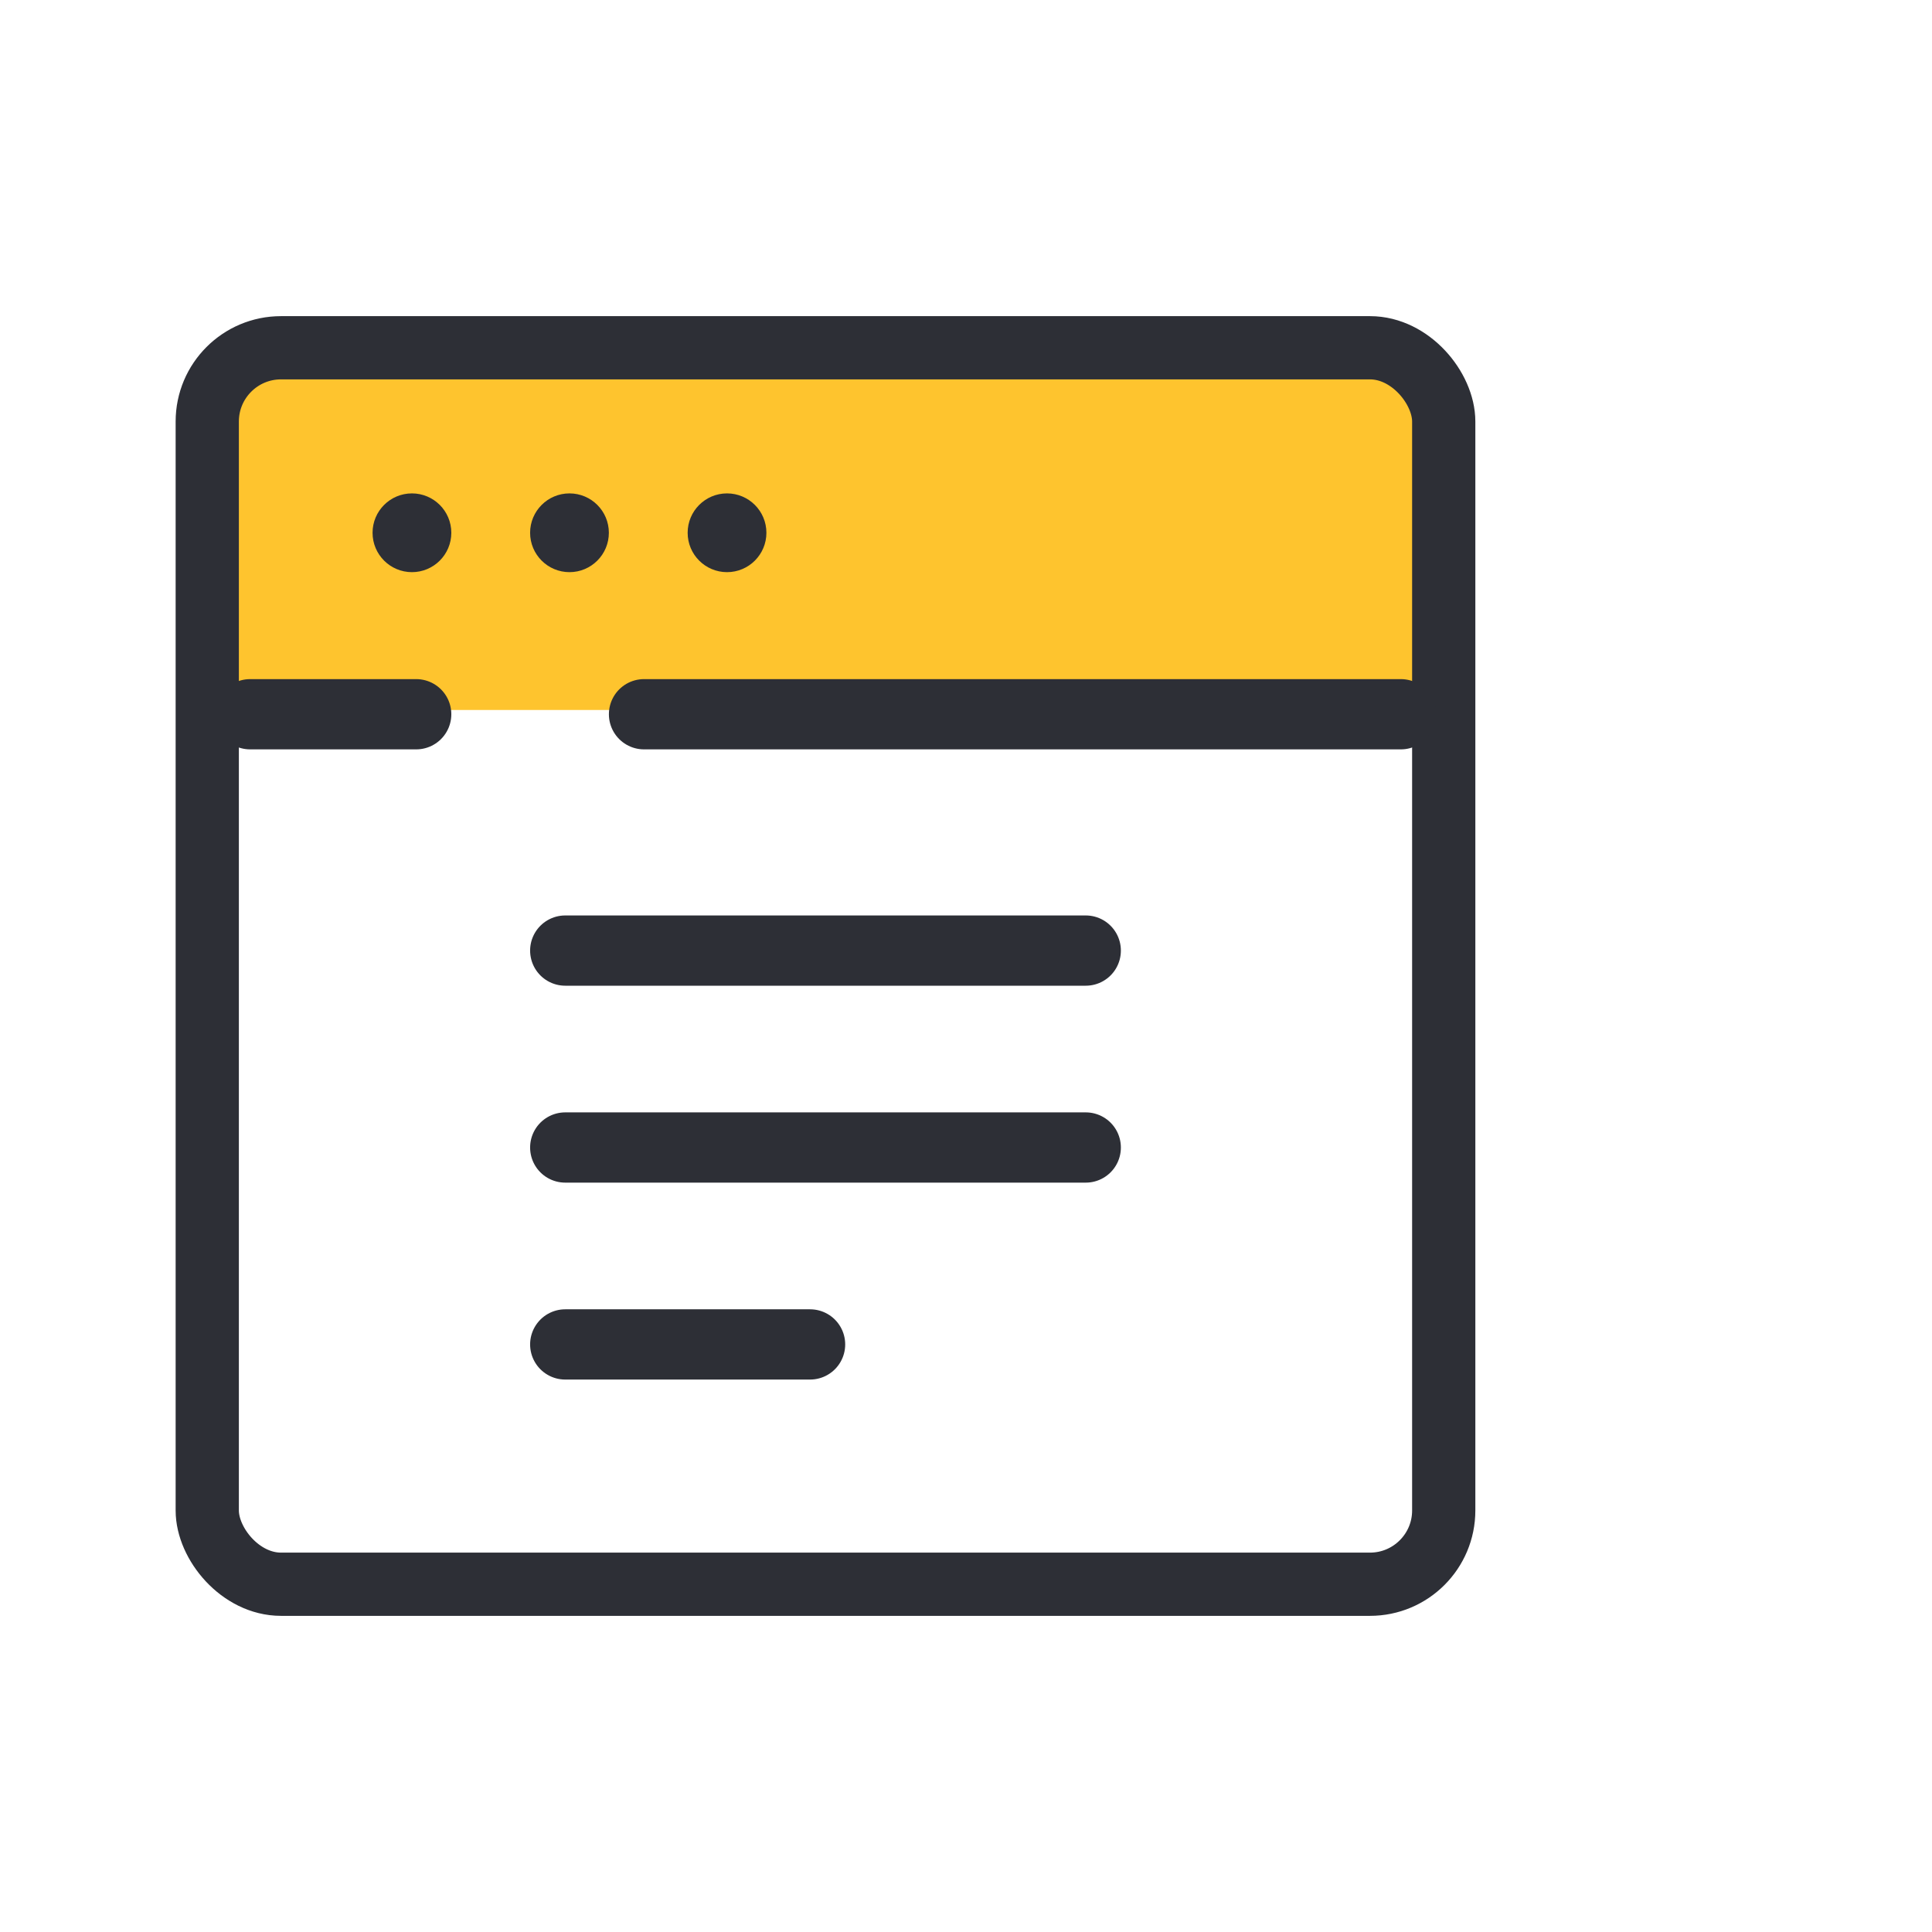
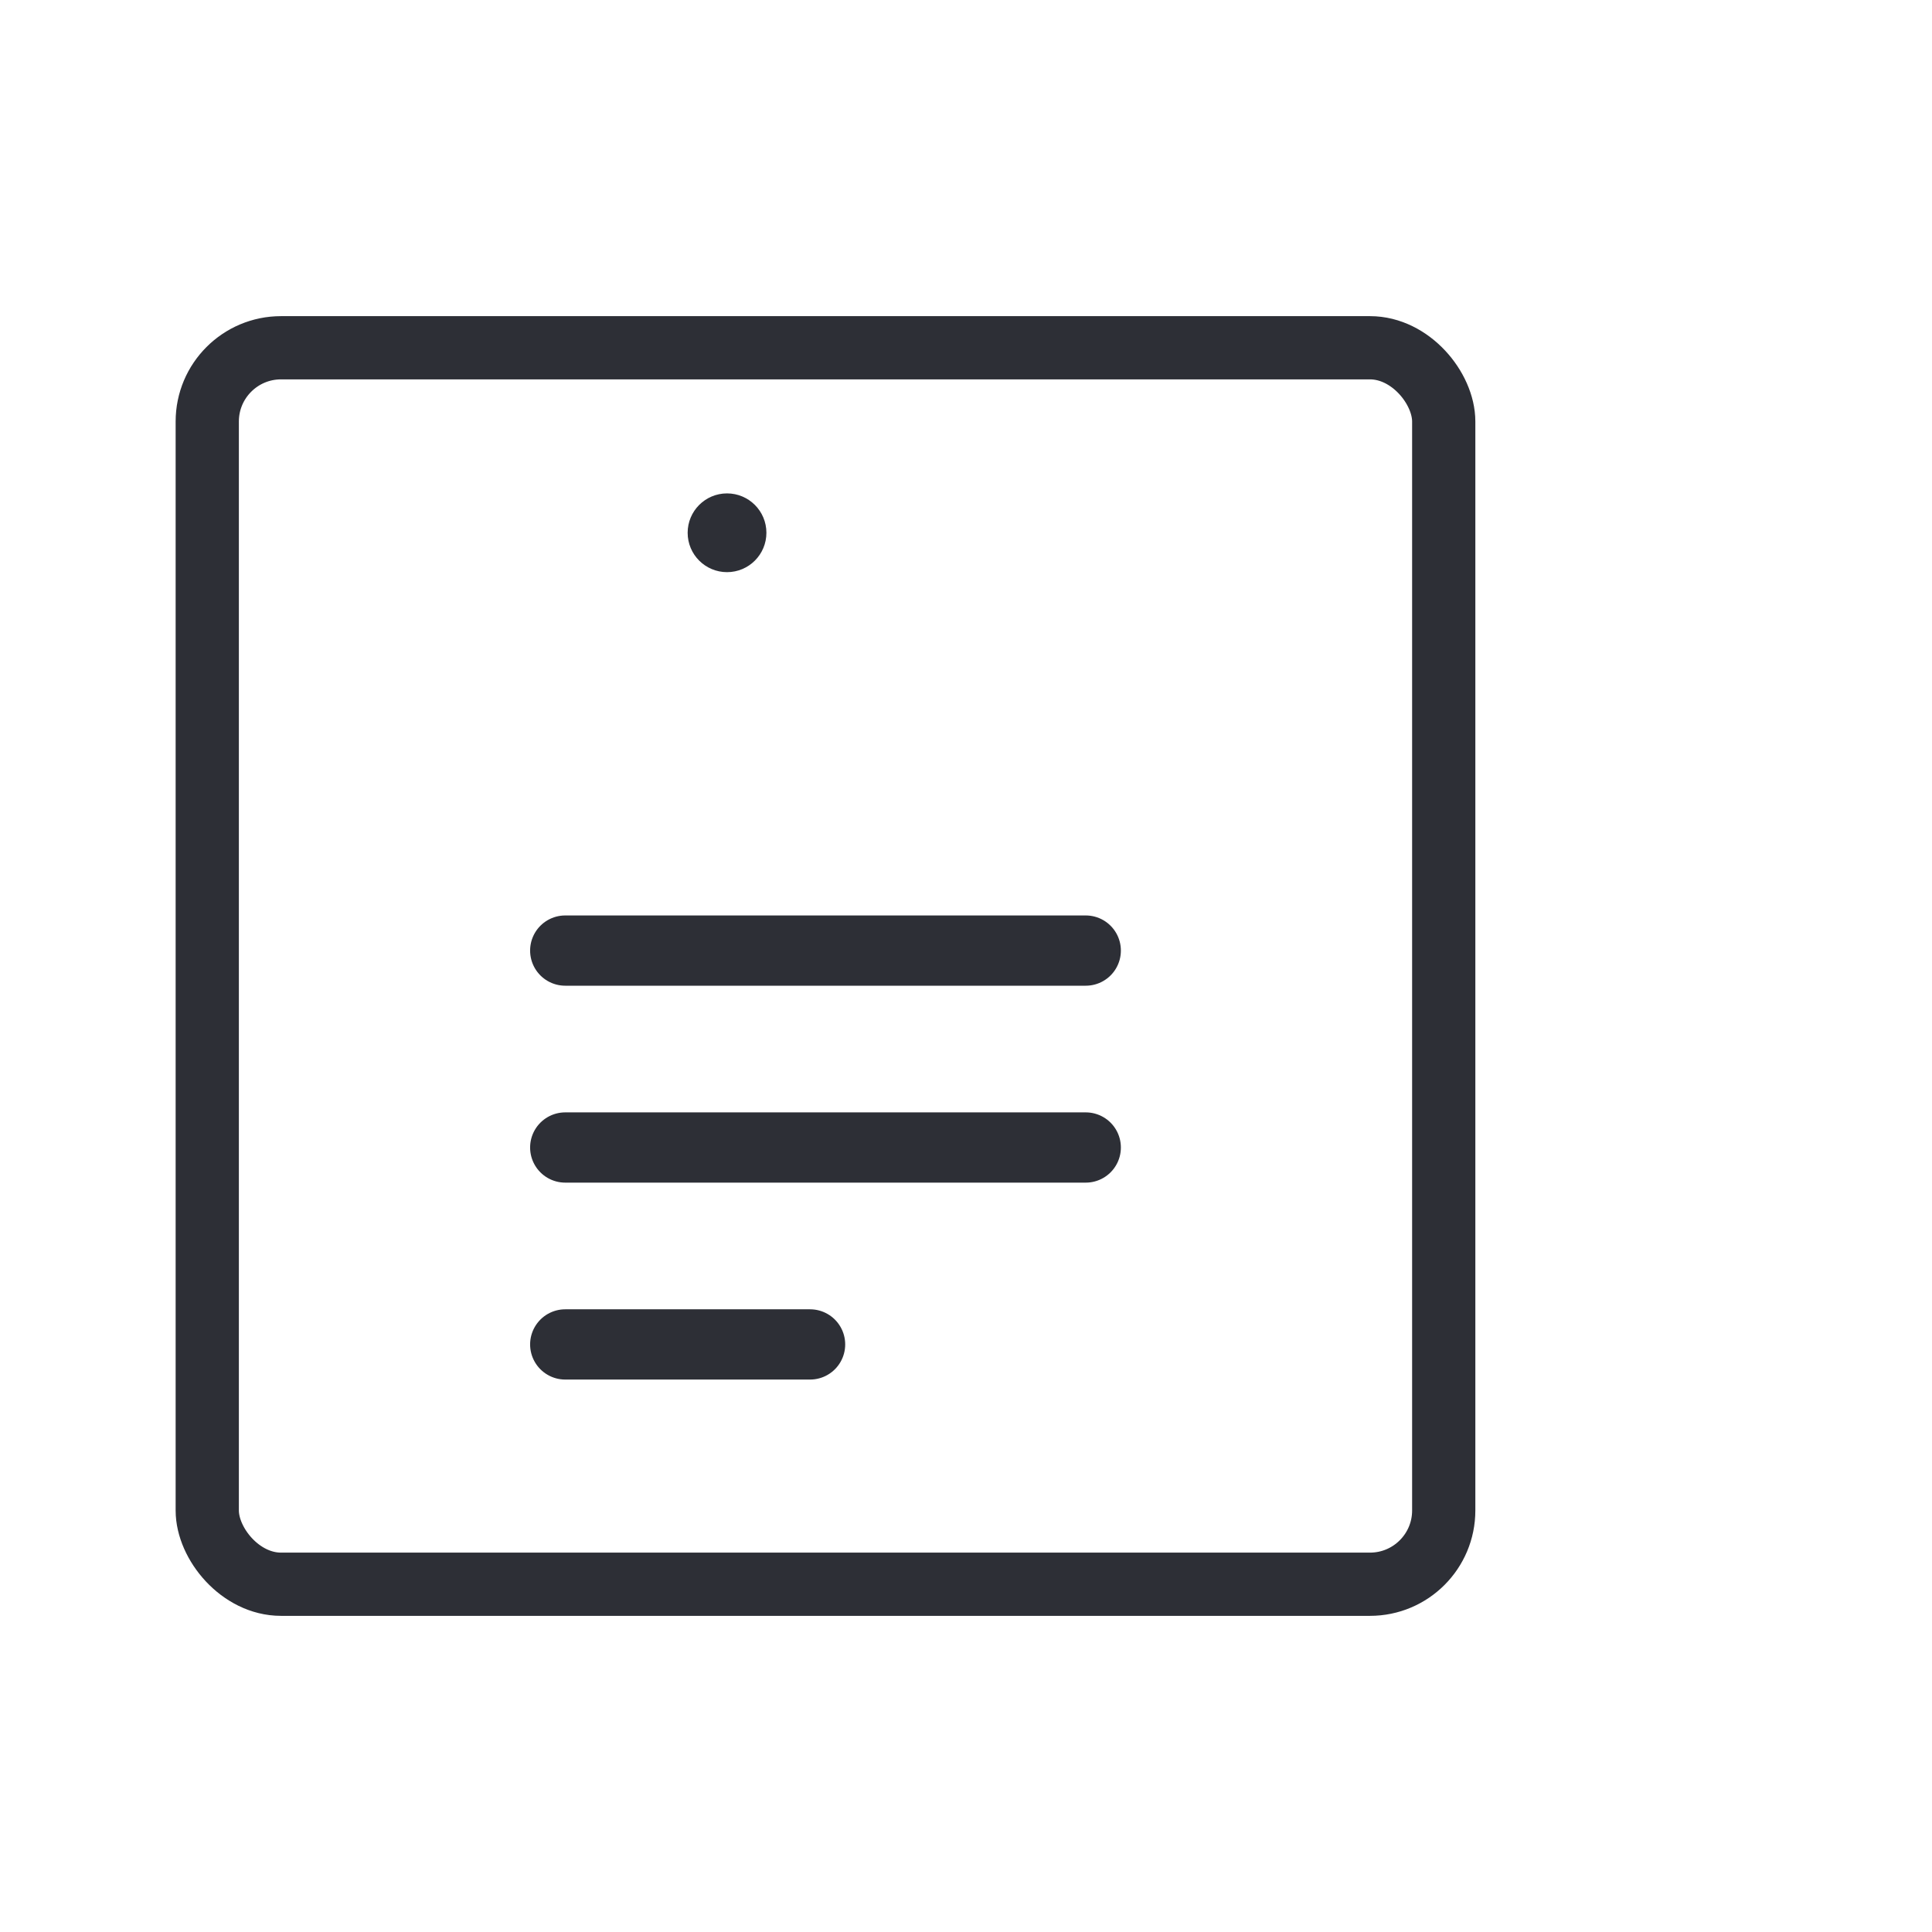
<svg xmlns="http://www.w3.org/2000/svg" width="55" height="55" viewBox="0 0 55 55" fill="none">
-   <rect x="6.121" y="10.121" width="34.758" height="10.091" rx="2" fill="#FEC42E" />
  <rect x="5.9" y="9.9" width="35.2" height="35.2" rx="2.1" stroke="#2D2F36" stroke-width="1.8" />
-   <line x1="7.121" y1="20.333" x2="11.848" y2="20.333" stroke="#2D2F36" stroke-width="2" stroke-linecap="round" />
-   <line x1="18.334" y1="20.333" x2="39.879" y2="20.333" stroke="#2D2F36" stroke-width="2" stroke-linecap="round" />
  <line x1="16.091" y1="27.061" x2="30.909" y2="27.061" stroke="#2D2F36" stroke-width="2" stroke-linecap="round" />
  <line x1="16.091" y1="32.667" x2="30.909" y2="32.667" stroke="#2D2F36" stroke-width="2" stroke-linecap="round" />
  <line x1="16.091" y1="38.273" x2="23.061" y2="38.273" stroke="#2D2F36" stroke-width="2" stroke-linecap="round" />
-   <circle cx="11.727" cy="15.167" r="1.121" fill="#2D2F36" />
-   <circle cx="16.212" cy="15.167" r="1.121" fill="#2D2F36" />
  <circle cx="20.697" cy="15.167" r="1.121" fill="#2D2F36" />
</svg>